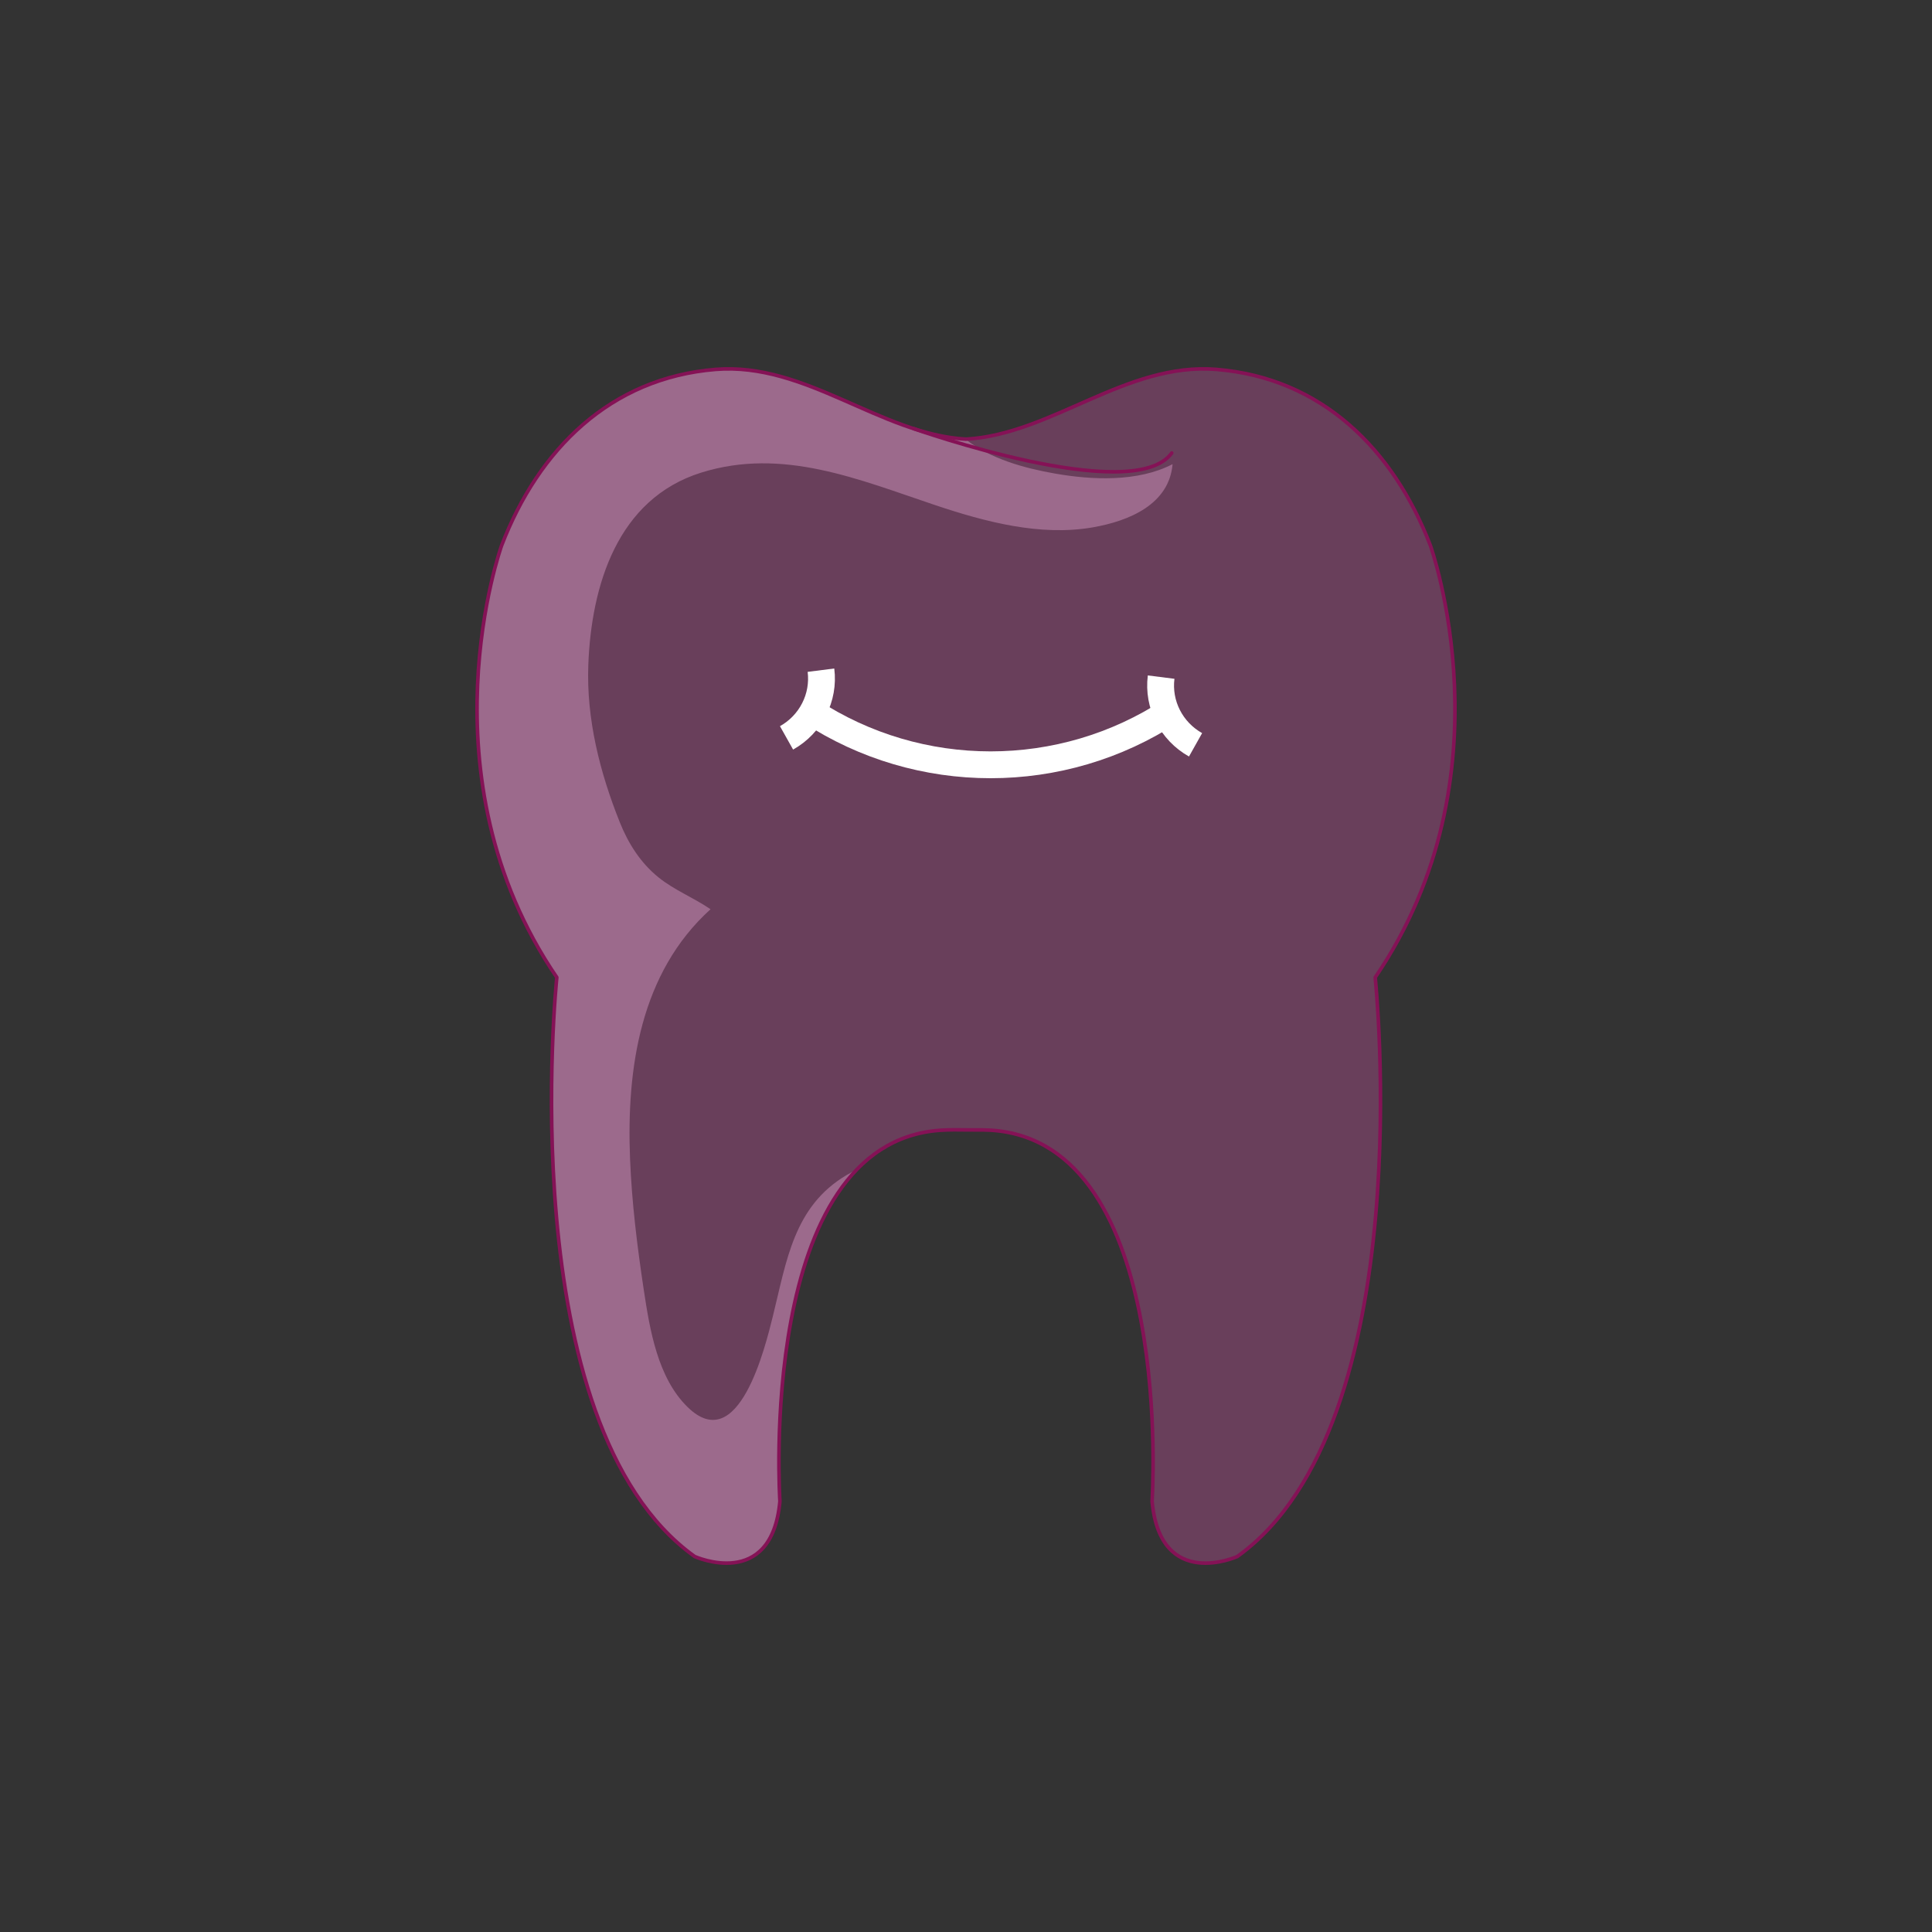
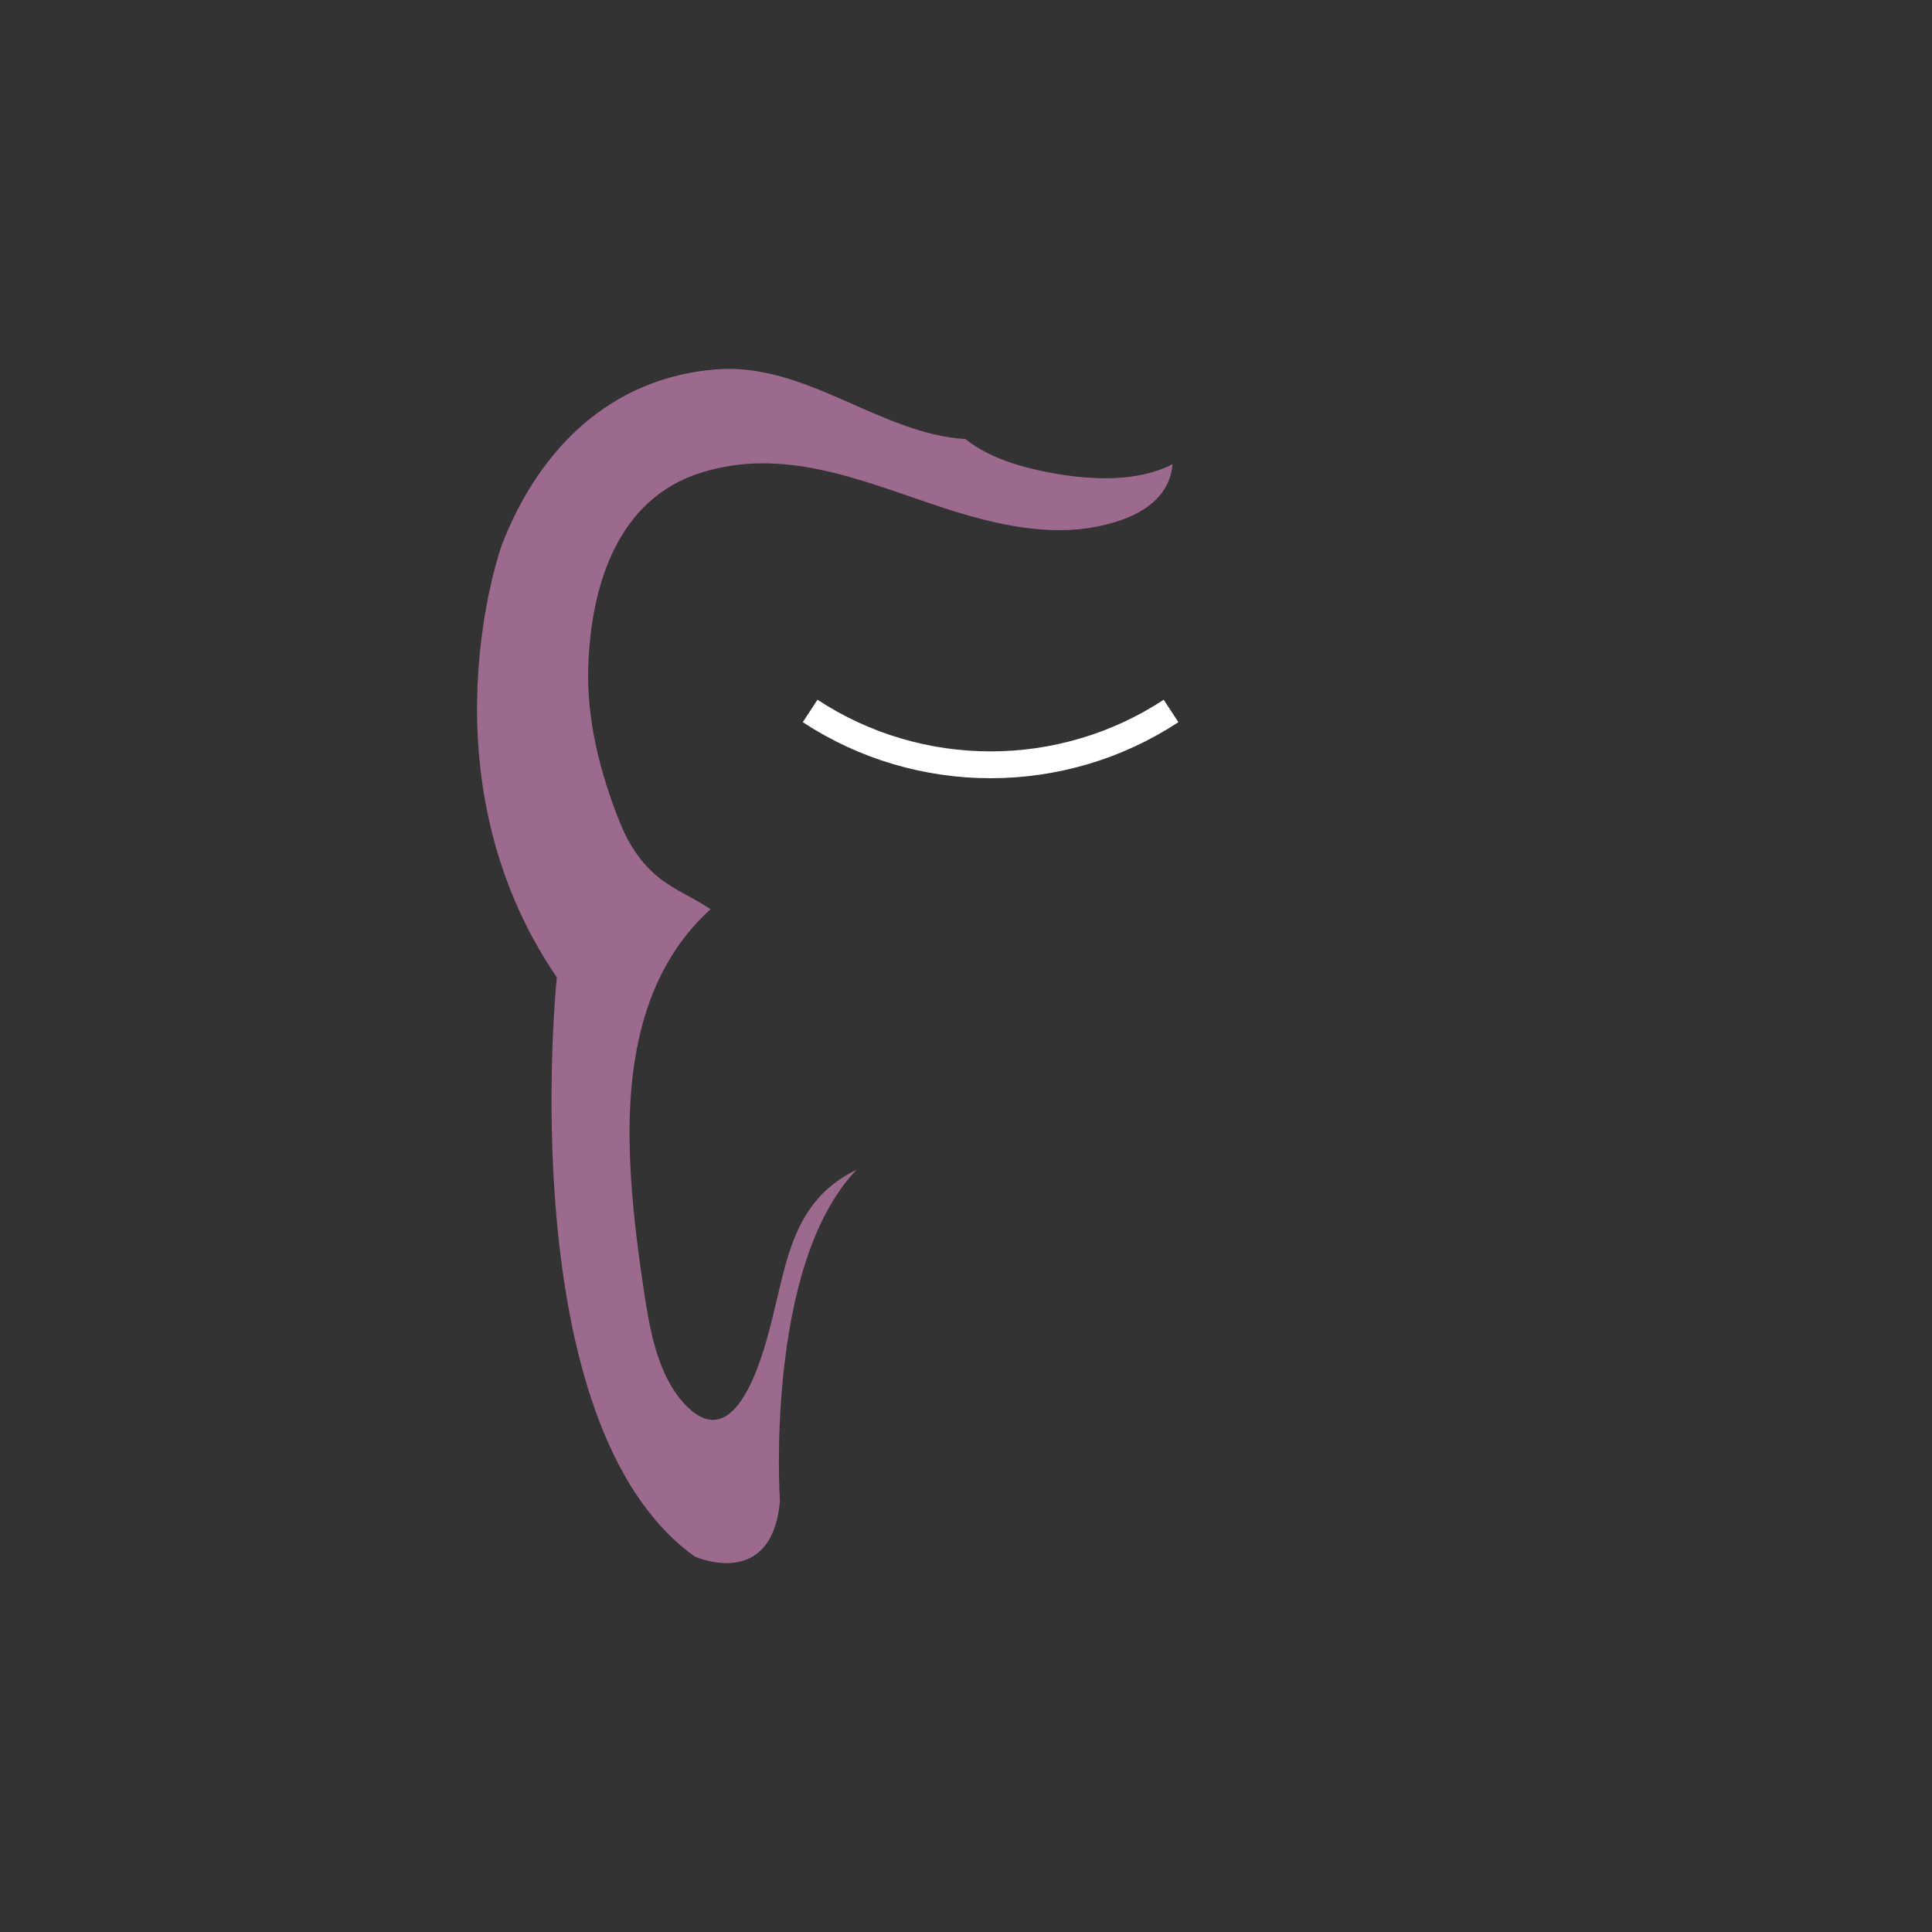
<svg xmlns="http://www.w3.org/2000/svg" id="Layer_1" data-name="Layer 1" viewBox="0 0 1080 1080">
  <rect x="0" y="0" width="1080" height="1080" fill="#333333" stroke="none" />
  <defs>
    <style>      .cls-1 {        stroke: #fff;        stroke-miterlimit: 10;        stroke-width: 15px;      }      .cls-1, .cls-2 {        fill: none;      }      .cls-2 {        stroke: #851256;        stroke-linecap: round;        stroke-linejoin: round;        stroke-width: 2px;      }      .cls-3 {        fill: #9c6a8c;      }      .cls-3, .cls-4 {        stroke-width: 0px;      }      .cls-4 {        fill: #693f5b;      }    </style>
  </defs>
  <g>
-     <path class="cls-4" d="M541.266,631.626c1.526,0,3.048.013,4.574.013,2.768-.013,5.562-.013,8.322.17,103.202,6.853,89.868,207.422,89.868,207.422,4.608,50.334,47.632,30.859,47.632,30.859,103.247-73.884,77.081-323.716,77.081-323.716,77.069-113.044,30.82-241.517,30.82-241.517-20.65-53.703-60.686-93.556-119.557-98.359-50.544-4.113-92.114,36.288-140.001,38.99-47.894-2.701-89.462-43.103-139.999-38.99-58.872,4.803-98.907,44.656-119.571,98.359,0,0-46.249,128.473,30.832,241.517,0,0-26.172,249.832,77.068,323.716,0,0,43.039,19.476,47.64-30.859,0,0-13.333-200.569,89.868-207.422,5.117-.34,10.286-.247,15.423-.183Z" />
    <path class="cls-3" d="M478.79,653.961c-1.886.901-3.752,1.867-5.567,2.938-29.533,17.44-33.547,48.075-41.145,78.7-4.295,17.282-19.117,78.974-47.737,50.934-16.734-16.382-21.094-43.234-24.449-65.372-3.655-24.175-6.697-48.742-7.682-73.192-2.069-50.713,5.705-104.155,44.989-139.7-9.43-6.462-20.311-10.691-29.181-17.884-9.98-8.106-16.761-18.783-21.525-30.676-11.175-27.895-18.764-57.828-17.623-88.06,1.691-44.382,16.245-92.771,63.082-107.444,45.673-14.28,88.124,3.864,131.005,18.223,27.687,9.255,58.487,17.479,87.871,12.375,20.474-3.564,42.737-12.896,44.649-35.349-19.43,10.129-45.172,8.902-65.881,5.247-16.872-2.975-36.002-8.132-49.897-19.24-47.771-2.871-89.267-43.077-139.693-38.964-58.872,4.803-98.907,44.656-119.571,98.359,0,0-46.249,128.473,30.832,241.517,0,0-26.172,249.832,77.068,323.716,0,0,43.039,19.476,47.64-30.859,0,0-8.746-131.633,42.815-185.27Z" />
    <g>
-       <path class="cls-2" d="M541.266,631.626c1.526,0,3.048.013,4.574.013,2.768-.013,5.562-.013,8.322.17,103.202,6.853,89.868,207.422,89.868,207.422,4.608,50.334,47.632,30.859,47.632,30.859,103.247-73.884,77.081-323.716,77.081-323.716,77.069-113.044,30.82-241.517,30.82-241.517-20.65-53.703-60.686-93.556-119.557-98.359-50.544-4.113-92.114,36.288-140.001,38.99-47.894-2.701-89.462-43.103-139.999-38.99-58.872,4.803-98.907,44.656-119.571,98.359,0,0-46.249,128.473,30.832,241.517,0,0-26.172,249.832,77.068,323.716,0,0,43.039,19.476,47.64-30.859,0,0-13.333-200.569,89.868-207.422,5.117-.34,10.286-.247,15.423-.183Z" />
-       <path class="cls-2" d="M510.681,239.588s122.736,43.612,144.326,13.641" />
-     </g>
+       </g>
  </g>
  <g>
    <path class="cls-1" d="M452.869,397.433l0.0 0c61.082,40.126,140.681,40.126,201.763,0l0-0" />
-     <path class="cls-1" d="M439.676,412.48h0c13.588-7.63,21.181-22.56,19.245-37.845v-0" />
-     <path class="cls-1" d="M668.324,416.355h-0c-13.588-7.63-21.181-22.56-19.245-37.845v-0" />
  </g>
</svg>